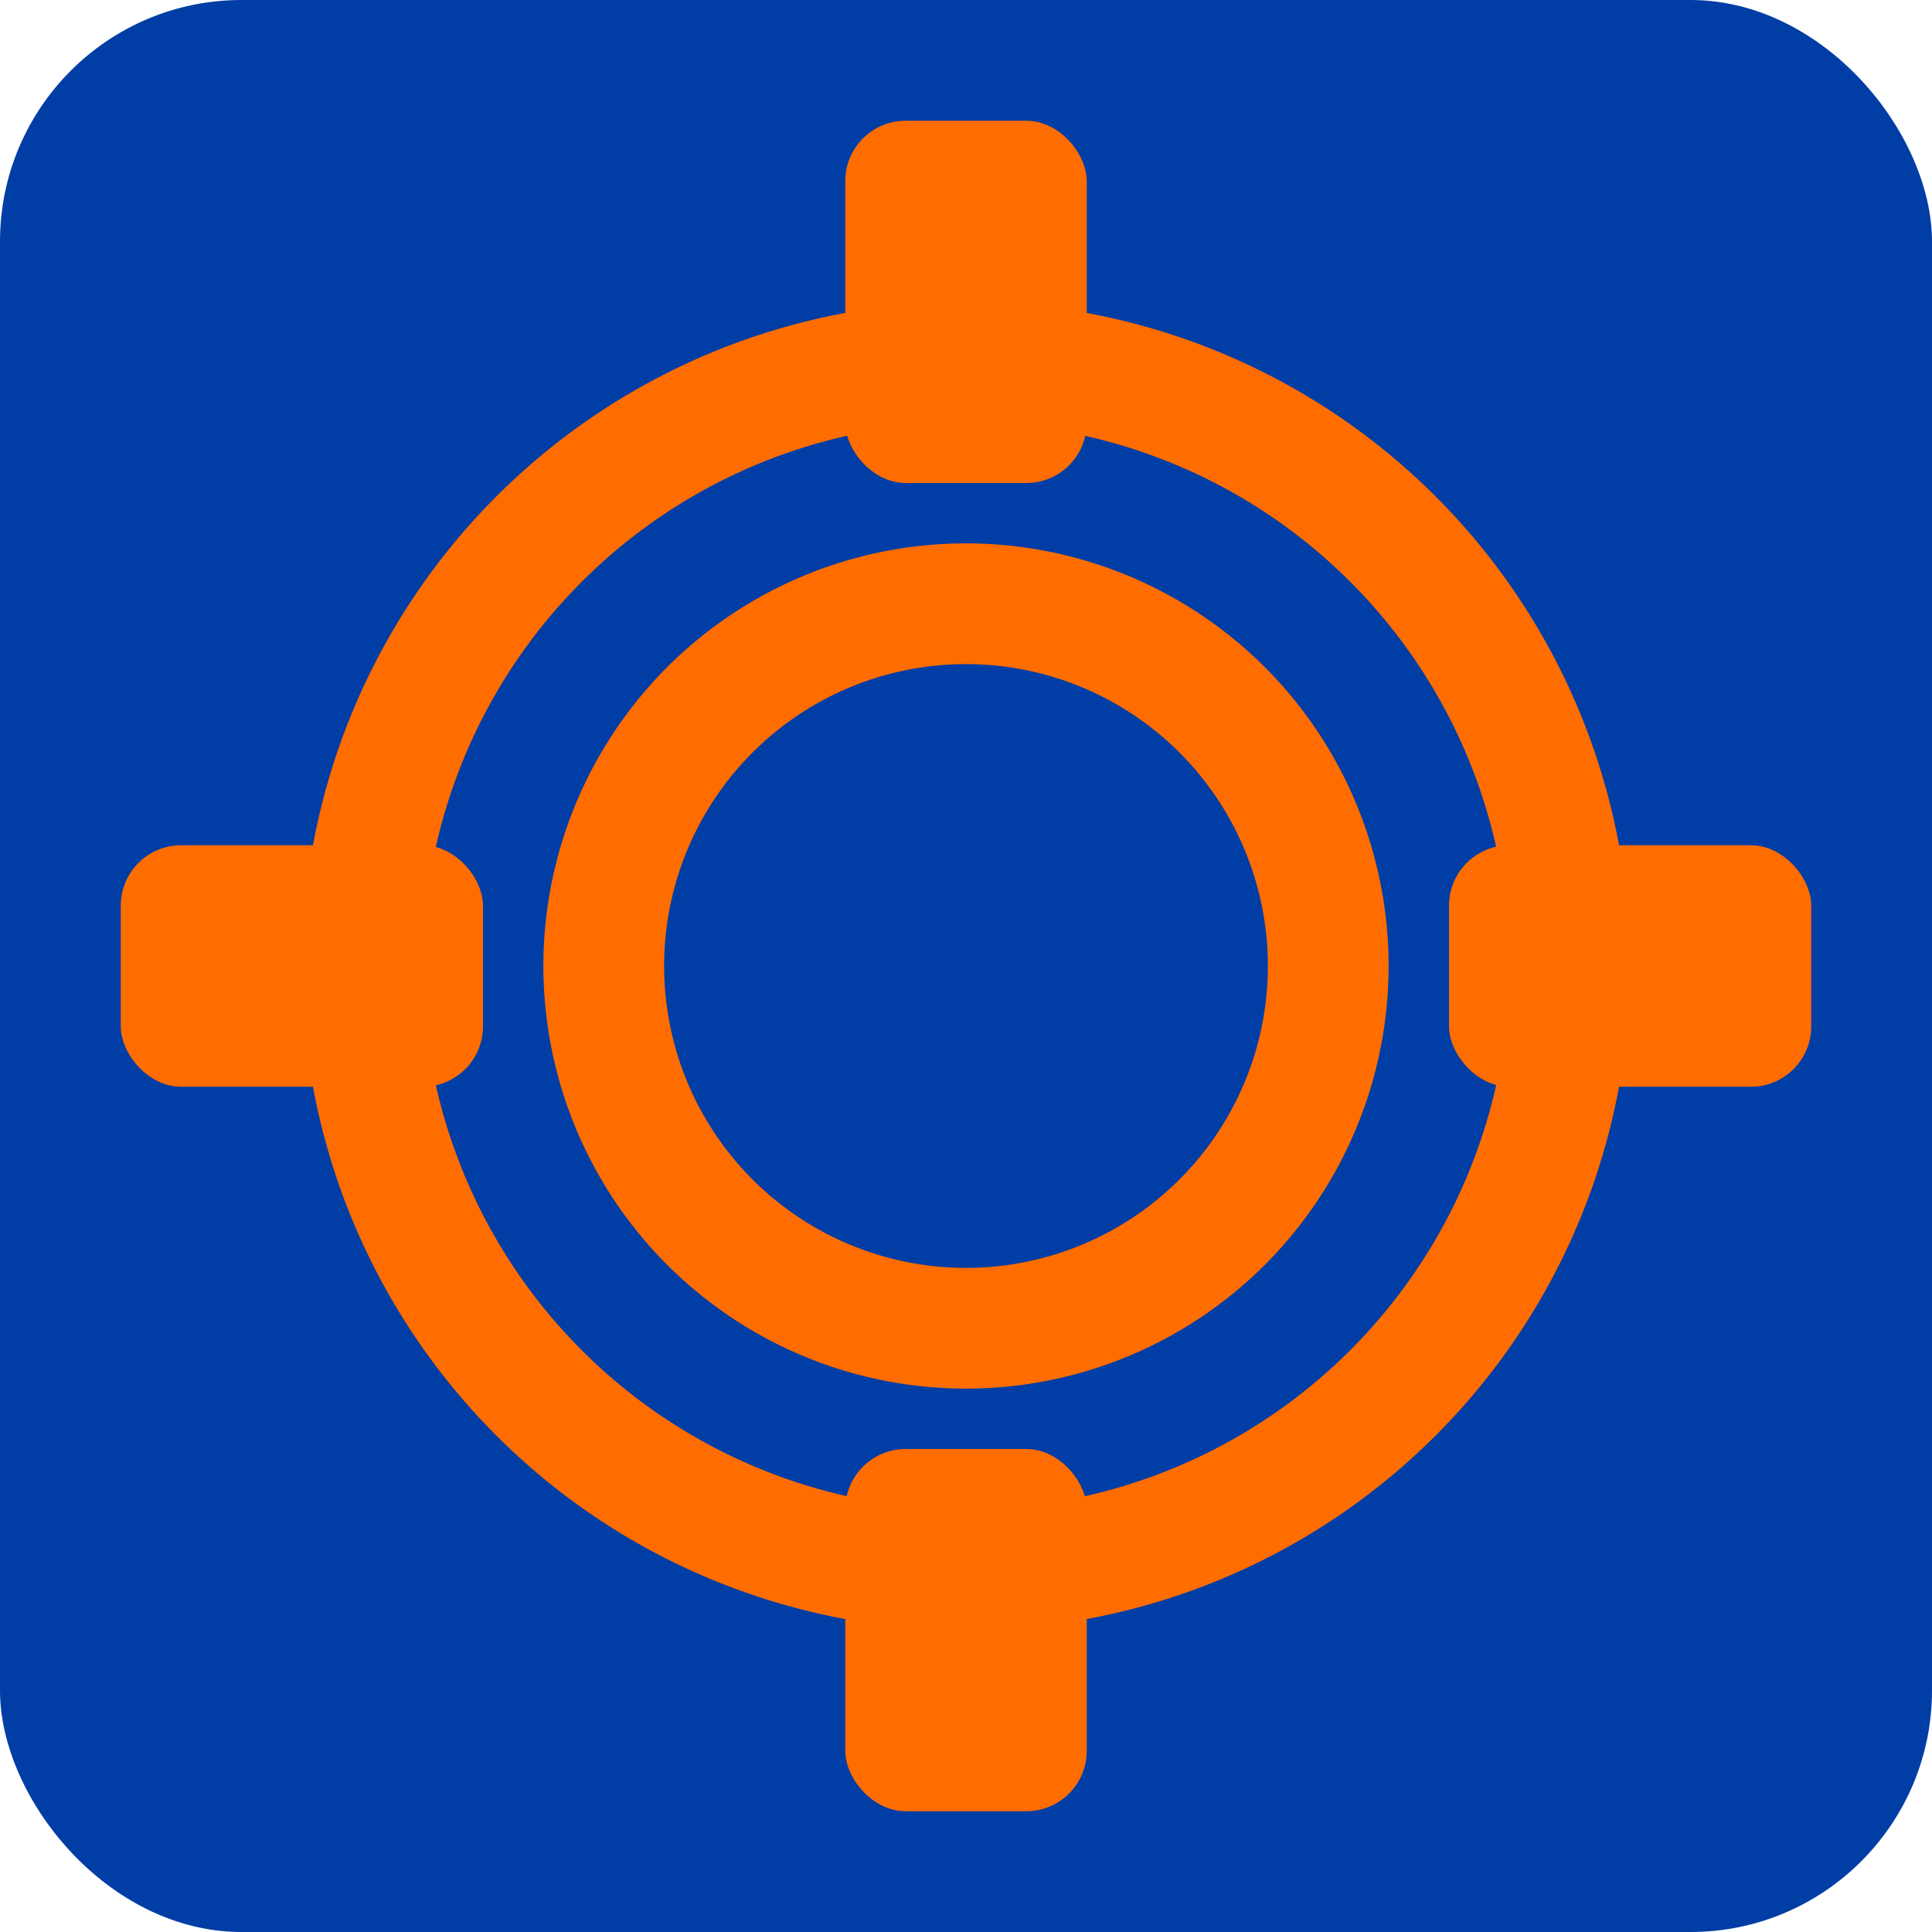
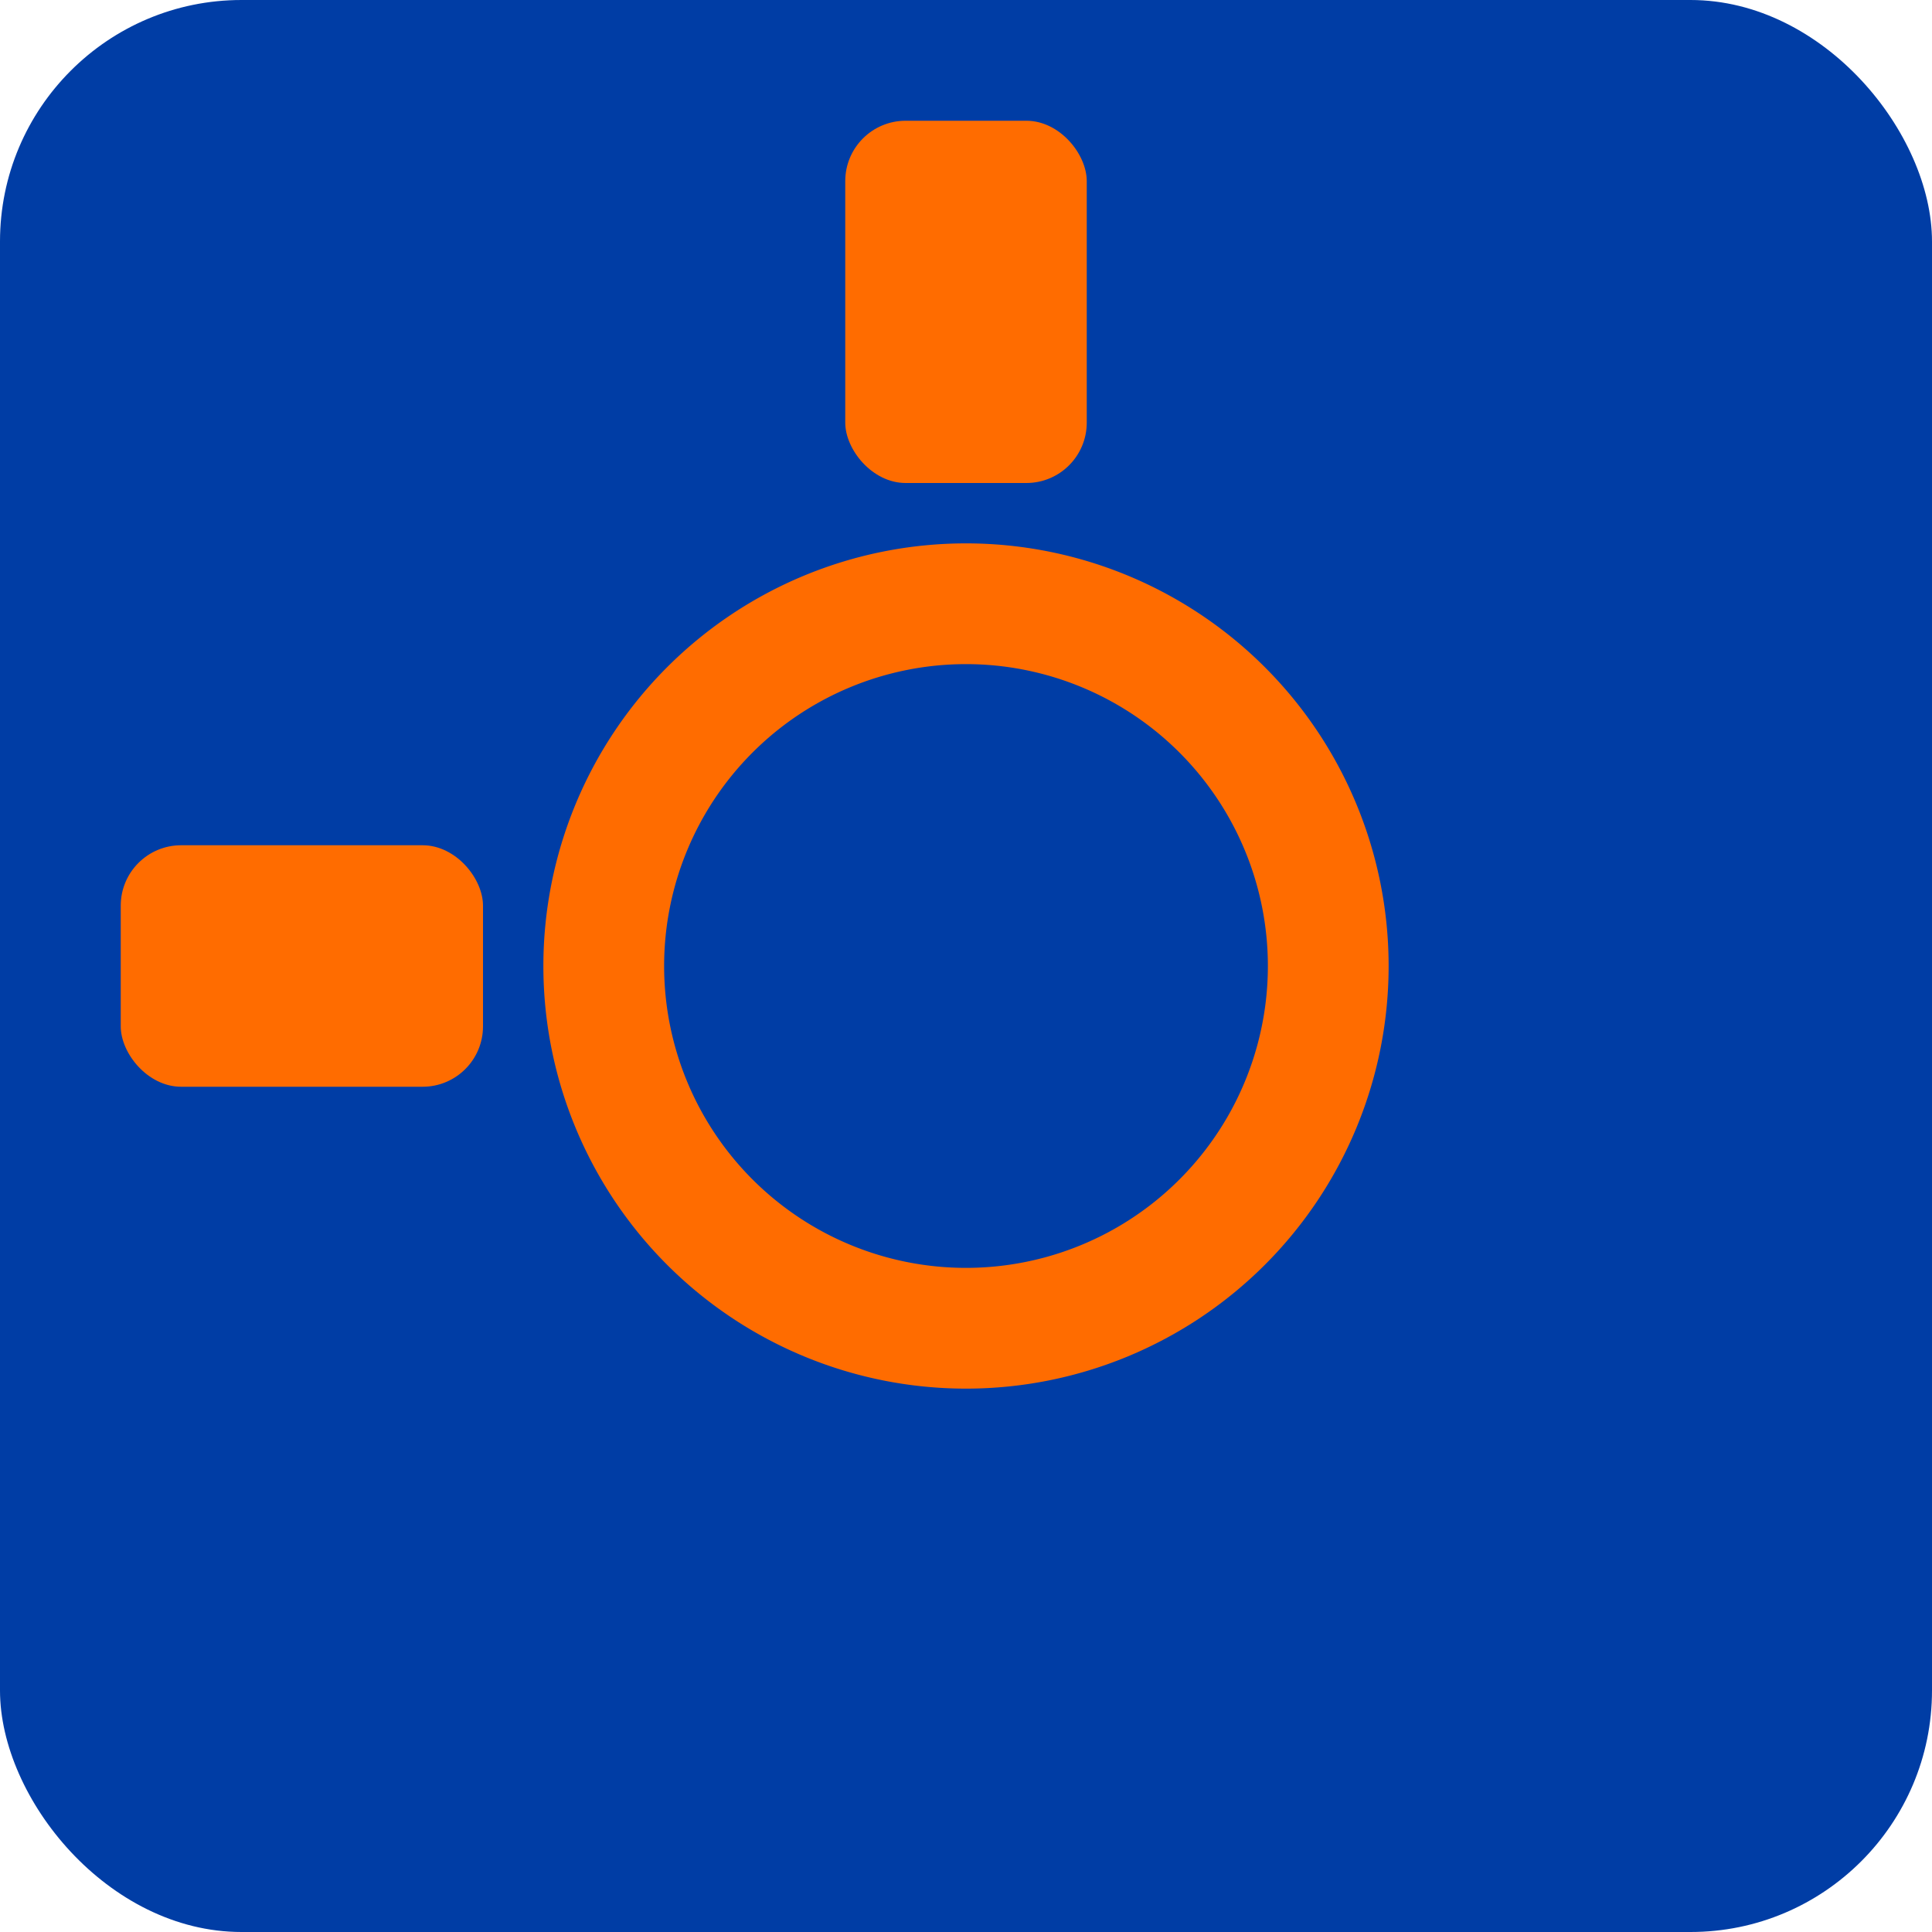
<svg xmlns="http://www.w3.org/2000/svg" viewBox="0 0 32 32">
  <rect width="32" height="32" rx="4" fill="#003da5" />
-   <path d="M16,5a11,11,0,1,0,11,11A11,11,0,0,0,16,5Zm0,20a9,9,0,1,1,9-9A9,9,0,0,1,16,25Z" fill="#ff6c00" />
  <path d="M16,9a7,7,0,1,0,7,7A7,7,0,0,0,16,9Zm0,12a5,5,0,1,1,5-5A5,5,0,0,1,16,21Z" fill="#ff6c00" />
  <rect x="14" y="2" width="4" height="6" rx="1" fill="#ff6c00" />
-   <rect x="14" y="24" width="4" height="6" rx="1" fill="#ff6c00" />
-   <rect x="24" y="14" width="6" height="4" rx="1" fill="#ff6c00" />
  <rect x="2" y="14" width="6" height="4" rx="1" fill="#ff6c00" />
</svg>